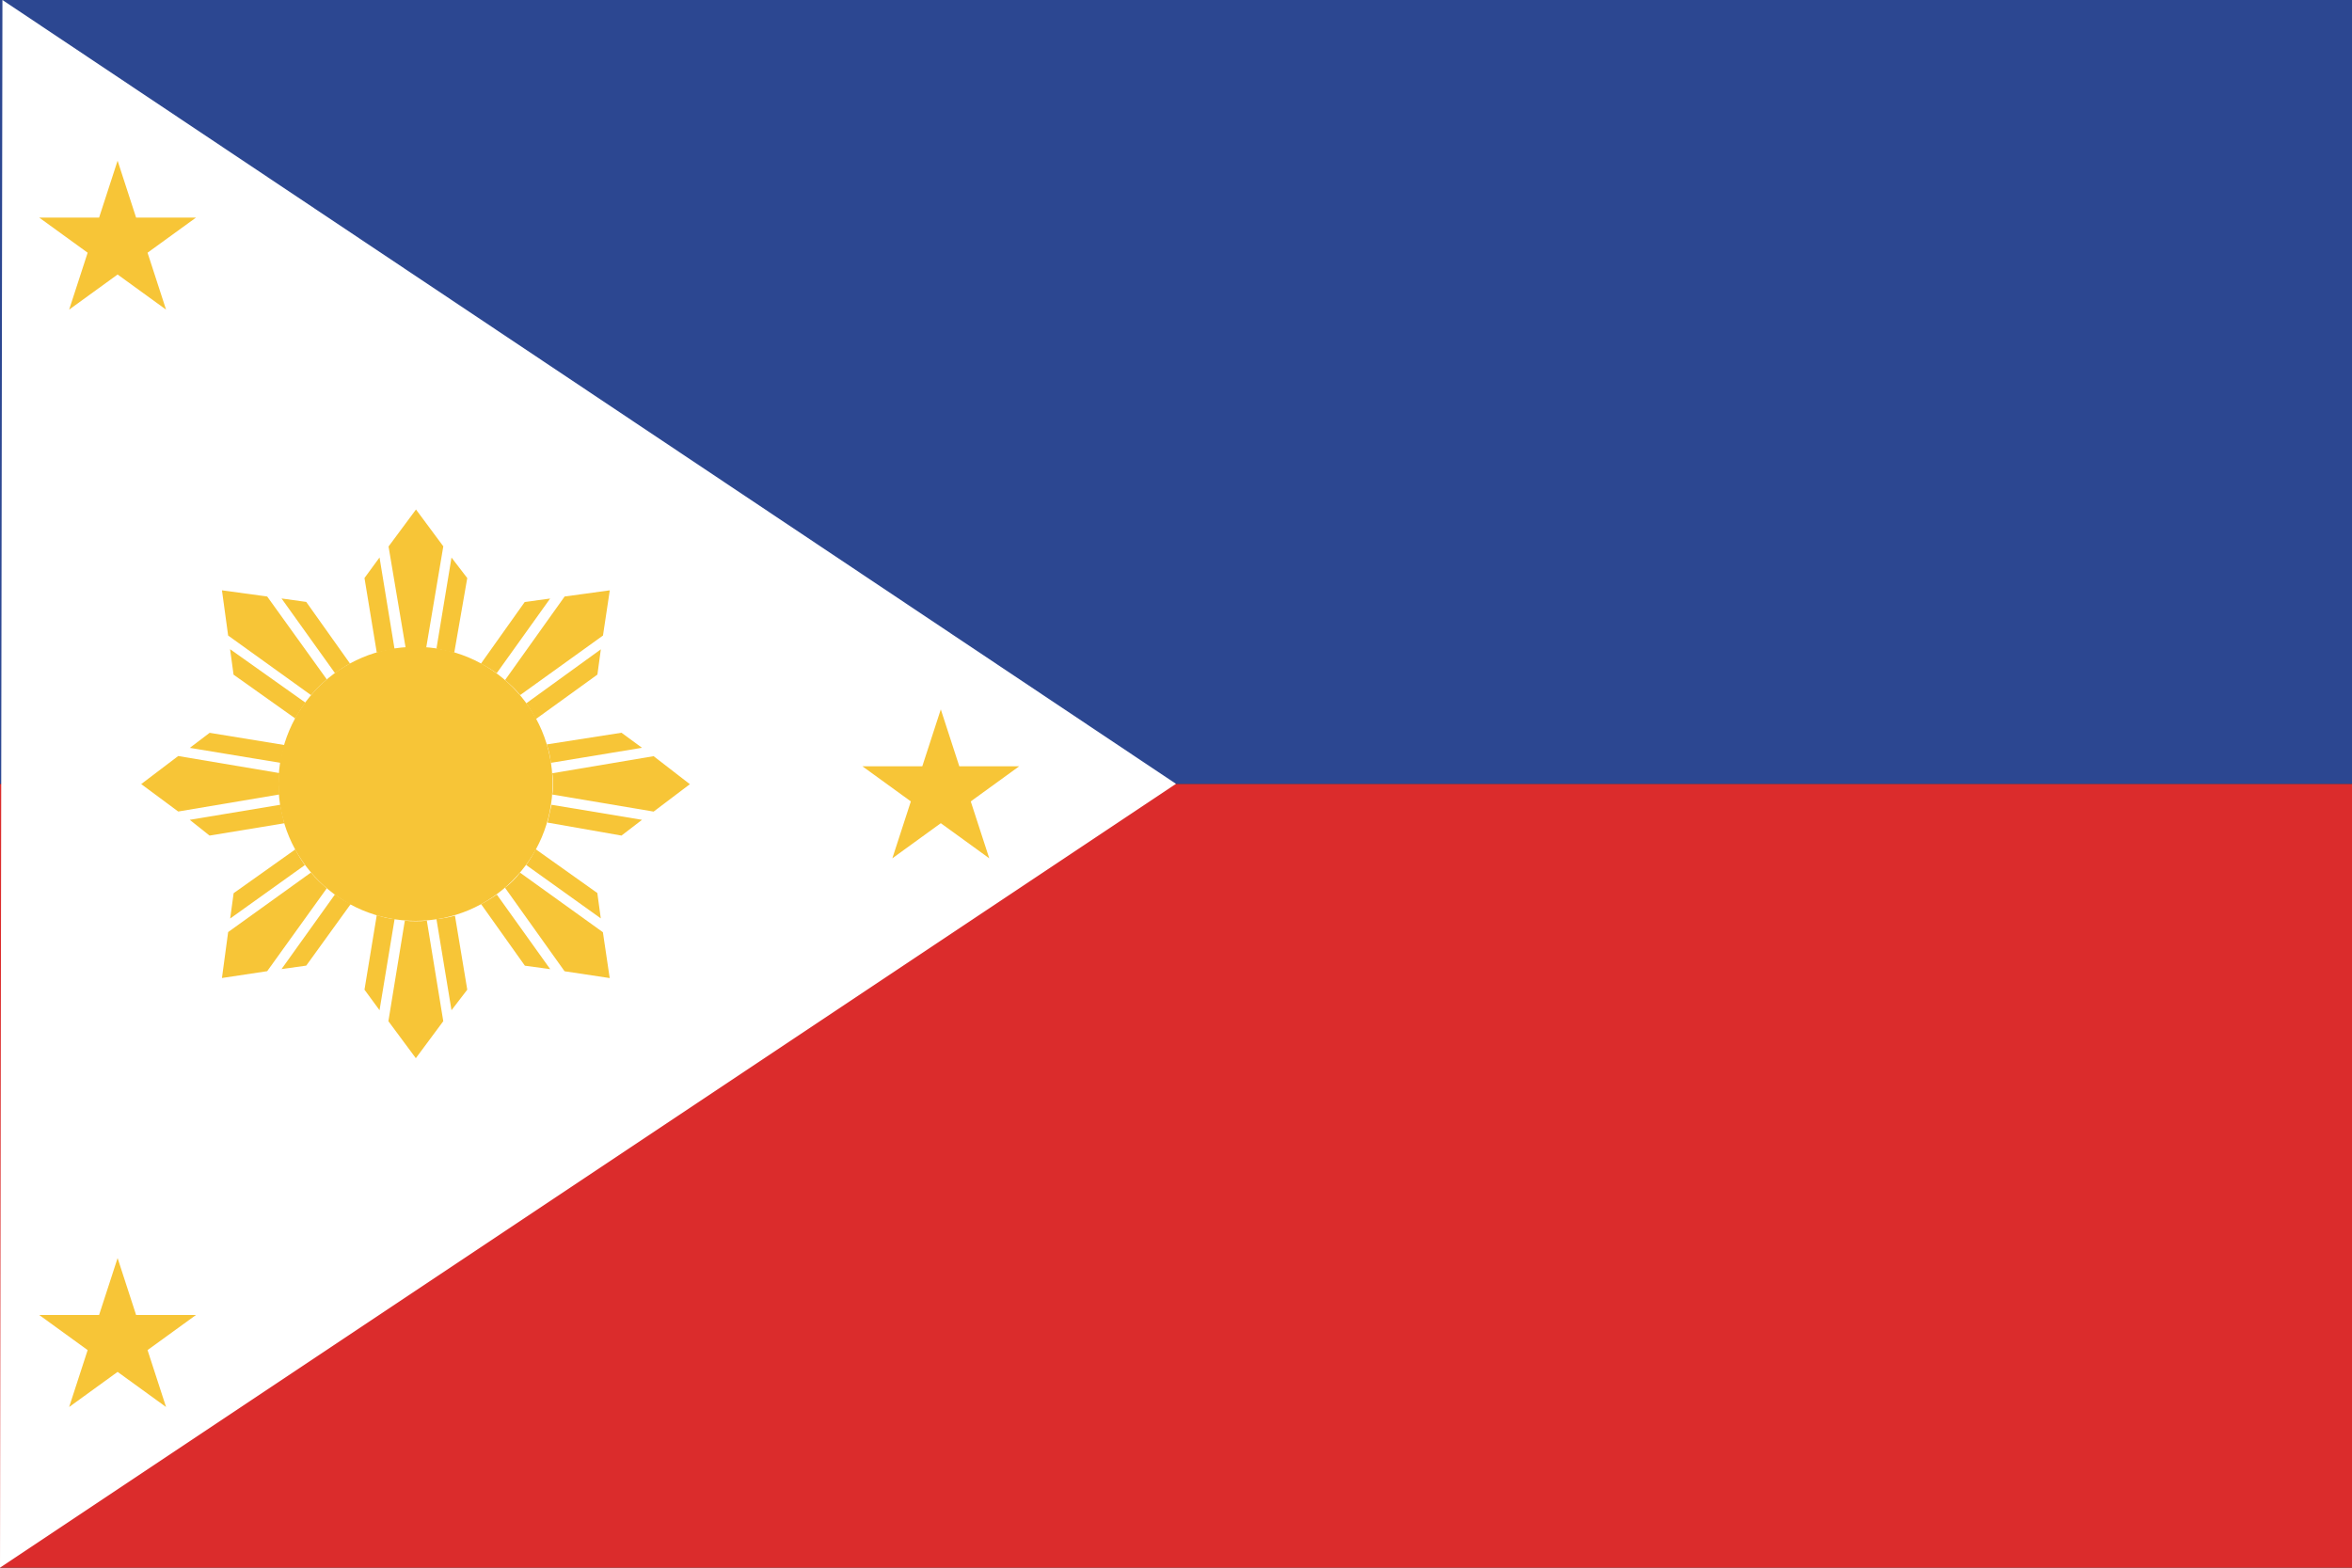
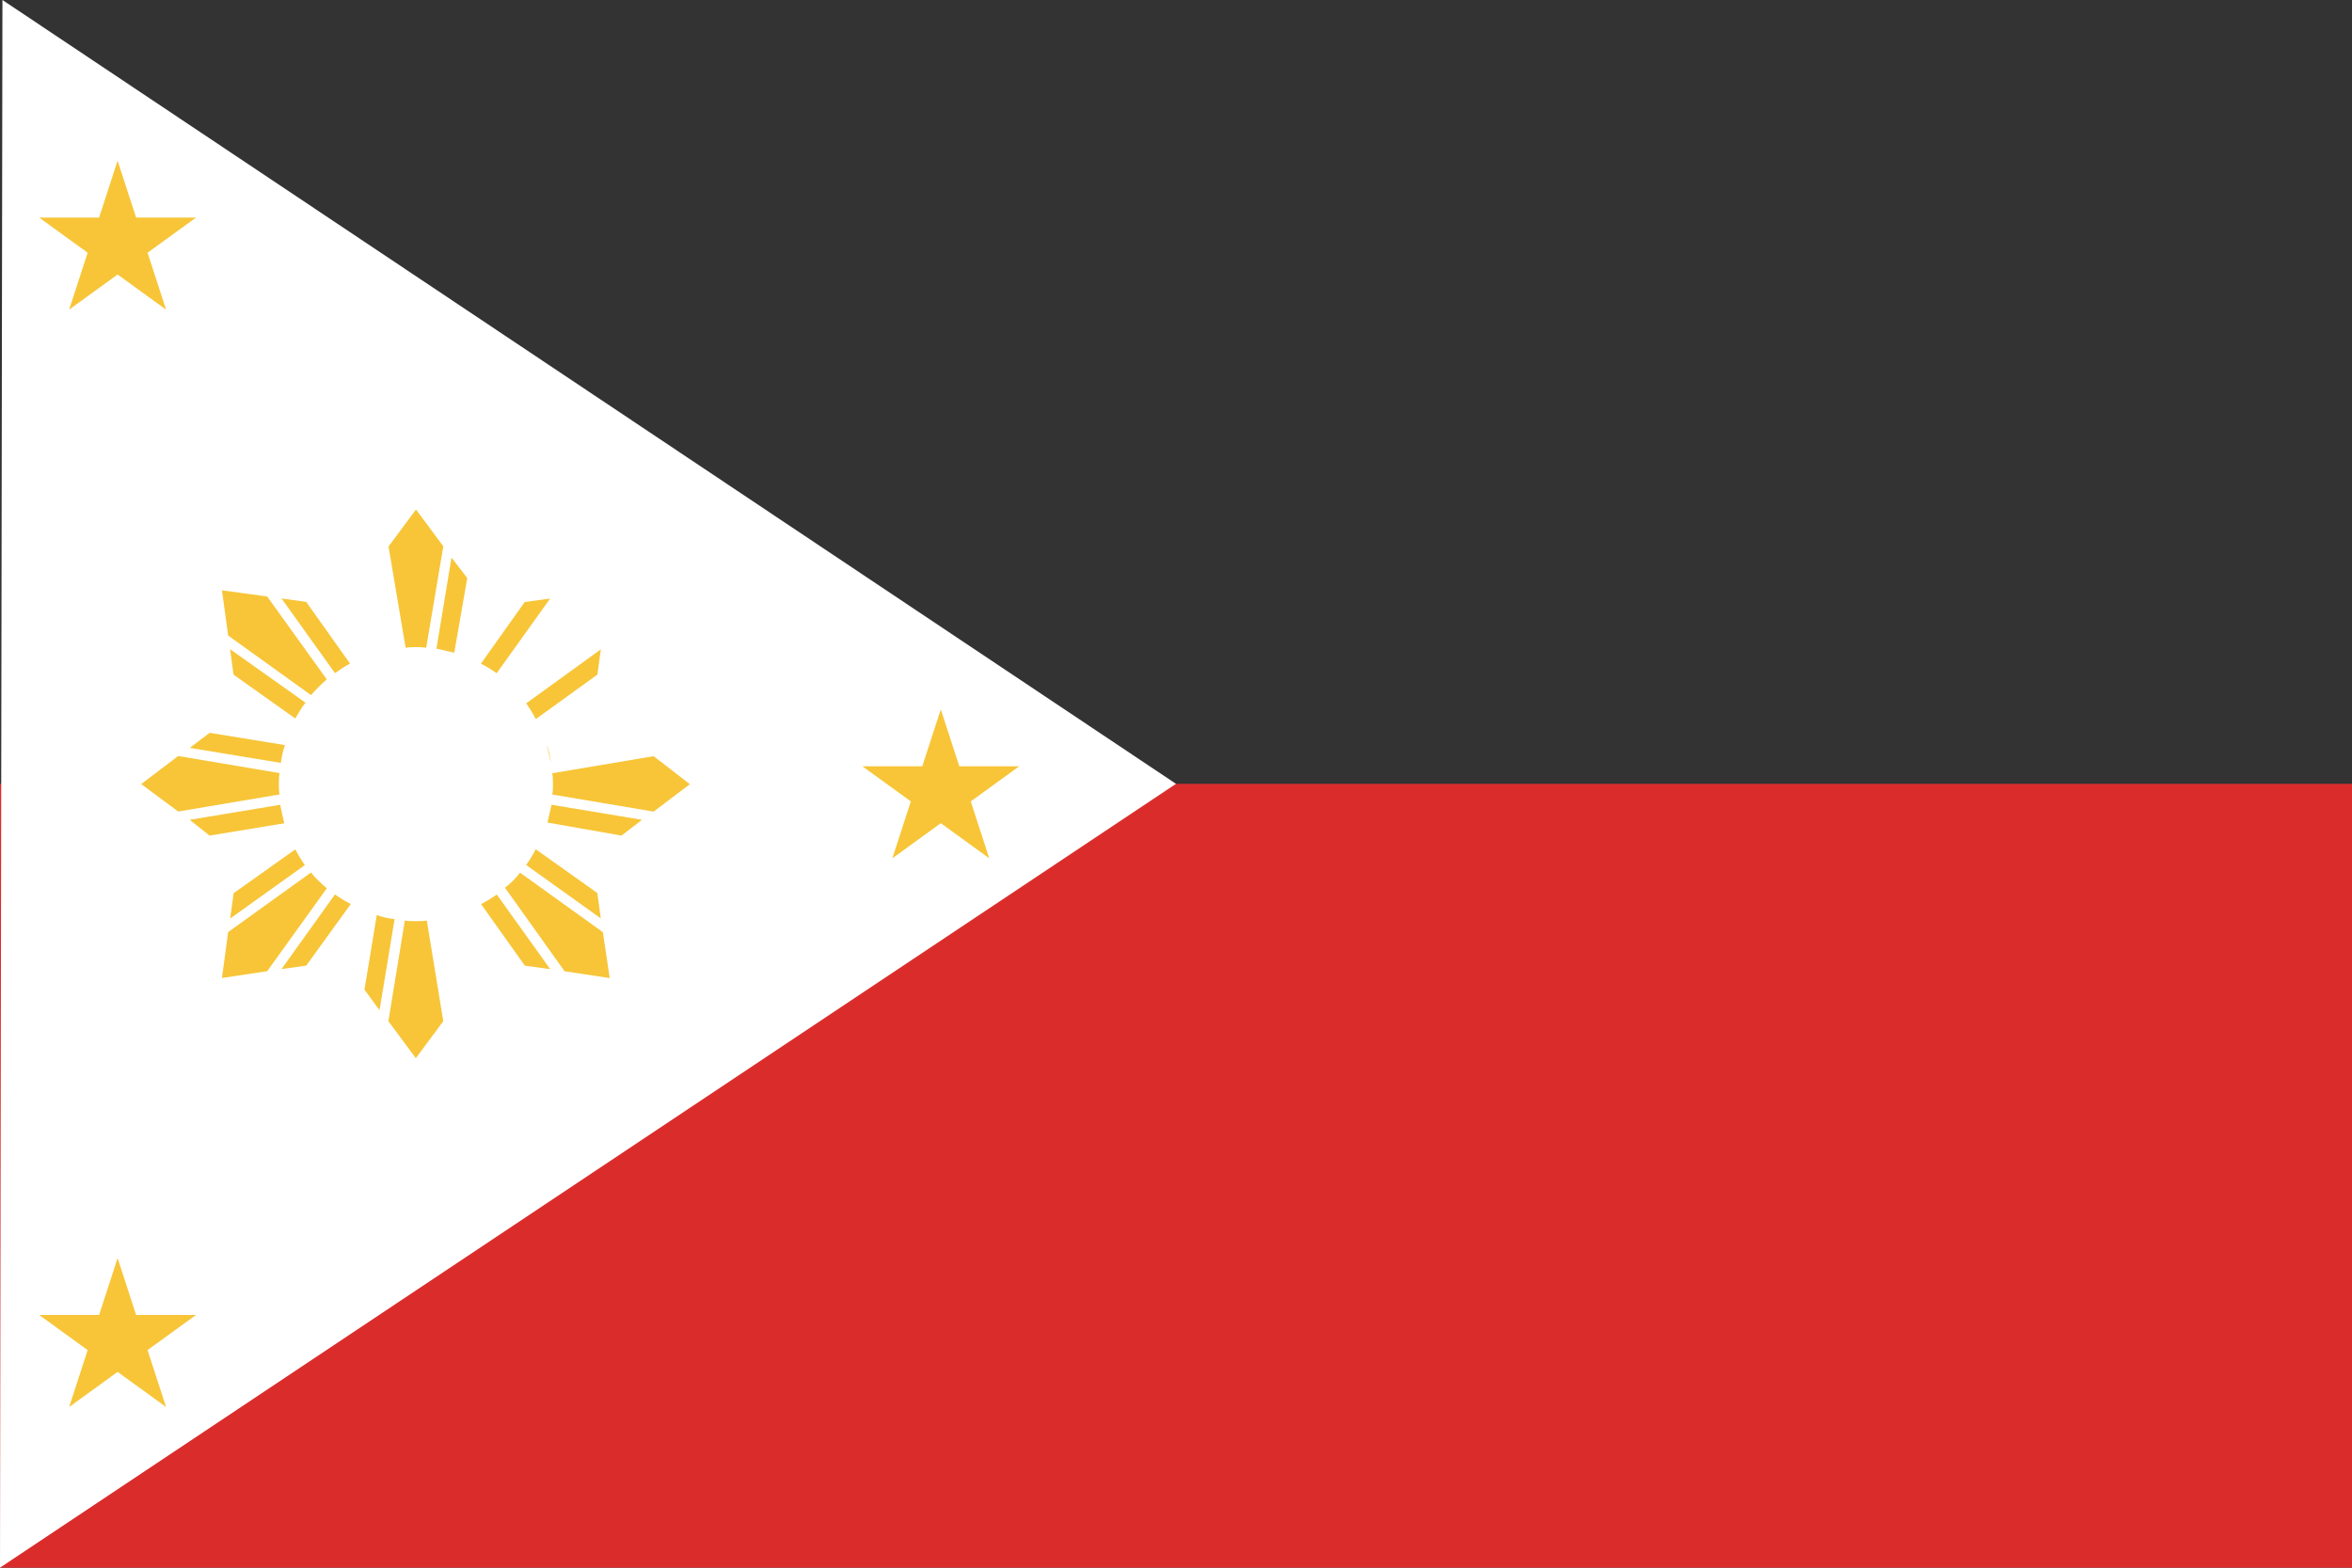
<svg xmlns="http://www.w3.org/2000/svg" id="Layer_1" viewBox="0 0 300 200">
  <rect x="0" y="0" width="300" height="200" fill="#333333" stroke="none" />
  <defs>
    <style>.cls-1{fill:#db2c2c;}.cls-1,.cls-2,.cls-3,.cls-4{stroke-width:0px;}.cls-2{fill:#f7c537;}.cls-3{fill:#fff;}.cls-4{fill:#2c4791;}</style>
  </defs>
  <g id="phillipines">
    <rect class="cls-1" y="100" width="300" height="100" />
-     <rect class="cls-4" width="300" height="100" />
    <polyline class="cls-3" points=".31 0 150 100 0 200" />
    <path class="cls-2" d="M56.54,69.72l-2.18,12.93c-.44-.09-.87-.09-1.31-.09s-.87,0-1.31.09l-2.18-12.93,3.5-4.72,3.5,4.72Z" />
-     <path class="cls-2" d="M50.33,82.83c-.79.09-1.57.26-2.27.44l-1.57-9.53,1.92-2.62,1.92,11.71Z" />
    <path class="cls-2" d="M59.6,73.74l-1.66,9.53c-.7-.17-1.49-.35-2.27-.52l1.92-11.62,2.01,2.62Z" />
    <path class="cls-2" d="M41.68,86.67c-.7.61-1.4,1.31-2.01,2.01l-10.57-7.6-.79-5.77,5.77.79,7.6,10.57Z" />
    <path class="cls-2" d="M29.36,82.83l9.61,6.82c-.52.61-.87,1.31-1.31,2.01l-7.87-5.59-.44-3.23Z" />
    <path class="cls-2" d="M44.65,84.66c-.7.35-1.31.79-1.92,1.22l-6.82-9.53,3.15.44,5.59,7.87Z" />
    <path class="cls-2" d="M35.57,100.04c0,.44,0,.87.09,1.31l-12.93,2.18-4.72-3.5,4.72-3.58,12.93,2.18c-.09.44-.09.96-.09,1.4Z" />
    <path class="cls-2" d="M35.74,102.67c.17.87.35,1.66.52,2.36l-9.53,1.57-2.53-2.01,11.54-1.92Z" />
    <path class="cls-2" d="M26.74,93.49l9.61,1.57c-.26.7-.44,1.49-.52,2.27l-11.62-1.92,2.53-1.92Z" />
    <path class="cls-2" d="M41.68,113.33l-7.6,10.57-5.77.87.79-5.86,10.57-7.6c.61.79,1.31,1.4,2.01,2.01Z" />
    <path class="cls-2" d="M38.89,110.36l-9.53,6.82.44-3.23,7.87-5.59c.35.7.79,1.4,1.22,2.01Z" />
    <path class="cls-2" d="M42.73,114.11c.61.44,1.31.87,2.01,1.22l-5.68,7.86-3.15.44,6.82-9.53Z" />
    <path class="cls-2" d="M56.54,130.28l-3.5,4.72-3.5-4.72,2.1-12.85c.44.09.96.09,1.4.09s.96,0,1.4-.09l2.1,12.85Z" />
    <path class="cls-2" d="M48.06,116.74c.7.26,1.49.44,2.27.52l-1.92,11.62-1.92-2.62,1.57-9.53Z" />
-     <path class="cls-2" d="M59.6,126.26l-2.01,2.62-1.92-11.62c.87-.09,1.66-.26,2.36-.44l1.57,9.44Z" />
    <path class="cls-2" d="M77.78,124.78l-5.77-.87-7.6-10.66c.7-.52,1.4-1.22,1.92-1.92l10.57,7.6.87,5.86Z" />
    <path class="cls-2" d="M63.36,114.11l6.82,9.53-3.23-.44-5.59-7.86c.7-.35,1.4-.79,2.01-1.22Z" />
    <path class="cls-2" d="M76.64,117.17l-9.53-6.82c.44-.61.87-1.31,1.22-2.01l7.86,5.59.44,3.23Z" />
    <path class="cls-2" d="M88,100.04l-4.63,3.5-12.93-2.18c.09-.44.09-.87.09-1.31s0-.96-.09-1.4l12.93-2.18,4.63,3.58Z" />
    <path class="cls-2" d="M70.35,102.67l11.54,1.92-2.62,2.01-9.44-1.66c.17-.7.35-1.49.52-2.27Z" />
-     <path class="cls-2" d="M70.26,97.33c-.09-.87-.26-1.66-.52-2.36l9.53-1.49,2.62,1.92-11.62,1.92Z" />
-     <path class="cls-2" d="M77.78,75.31l-.87,5.77-10.57,7.6c-.52-.7-1.22-1.31-1.92-1.92l7.6-10.66,5.77-.79Z" />
+     <path class="cls-2" d="M70.26,97.33c-.09-.87-.26-1.66-.52-2.36Z" />
    <path class="cls-2" d="M70.17,76.36l-6.82,9.53c-.61-.44-1.31-.87-2.01-1.22l5.59-7.87,3.23-.44Z" />
    <path class="cls-2" d="M76.64,82.83l-.44,3.23-7.86,5.68c-.35-.7-.79-1.4-1.22-2.01l9.53-6.9Z" />
-     <circle class="cls-2" cx="53" cy="100" r="17.48" />
    <polygon class="cls-2" points="130 97.76 122.36 97.76 120 90.5 117.64 97.76 110 97.76 116.18 102.24 113.82 109.5 120 105.02 126.18 109.5 123.82 102.24 130 97.76" />
    <polygon class="cls-2" points="25 167.76 17.36 167.76 15 160.5 12.64 167.76 5 167.76 11.18 172.24 8.82 179.5 15 175.02 21.18 179.5 18.82 172.24 25 167.76" />
    <polygon class="cls-2" points="25 27.76 17.36 27.76 15 20.5 12.64 27.76 5 27.76 11.18 32.24 8.82 39.5 15 35.02 21.18 39.5 18.82 32.24 25 27.76" />
  </g>
</svg>